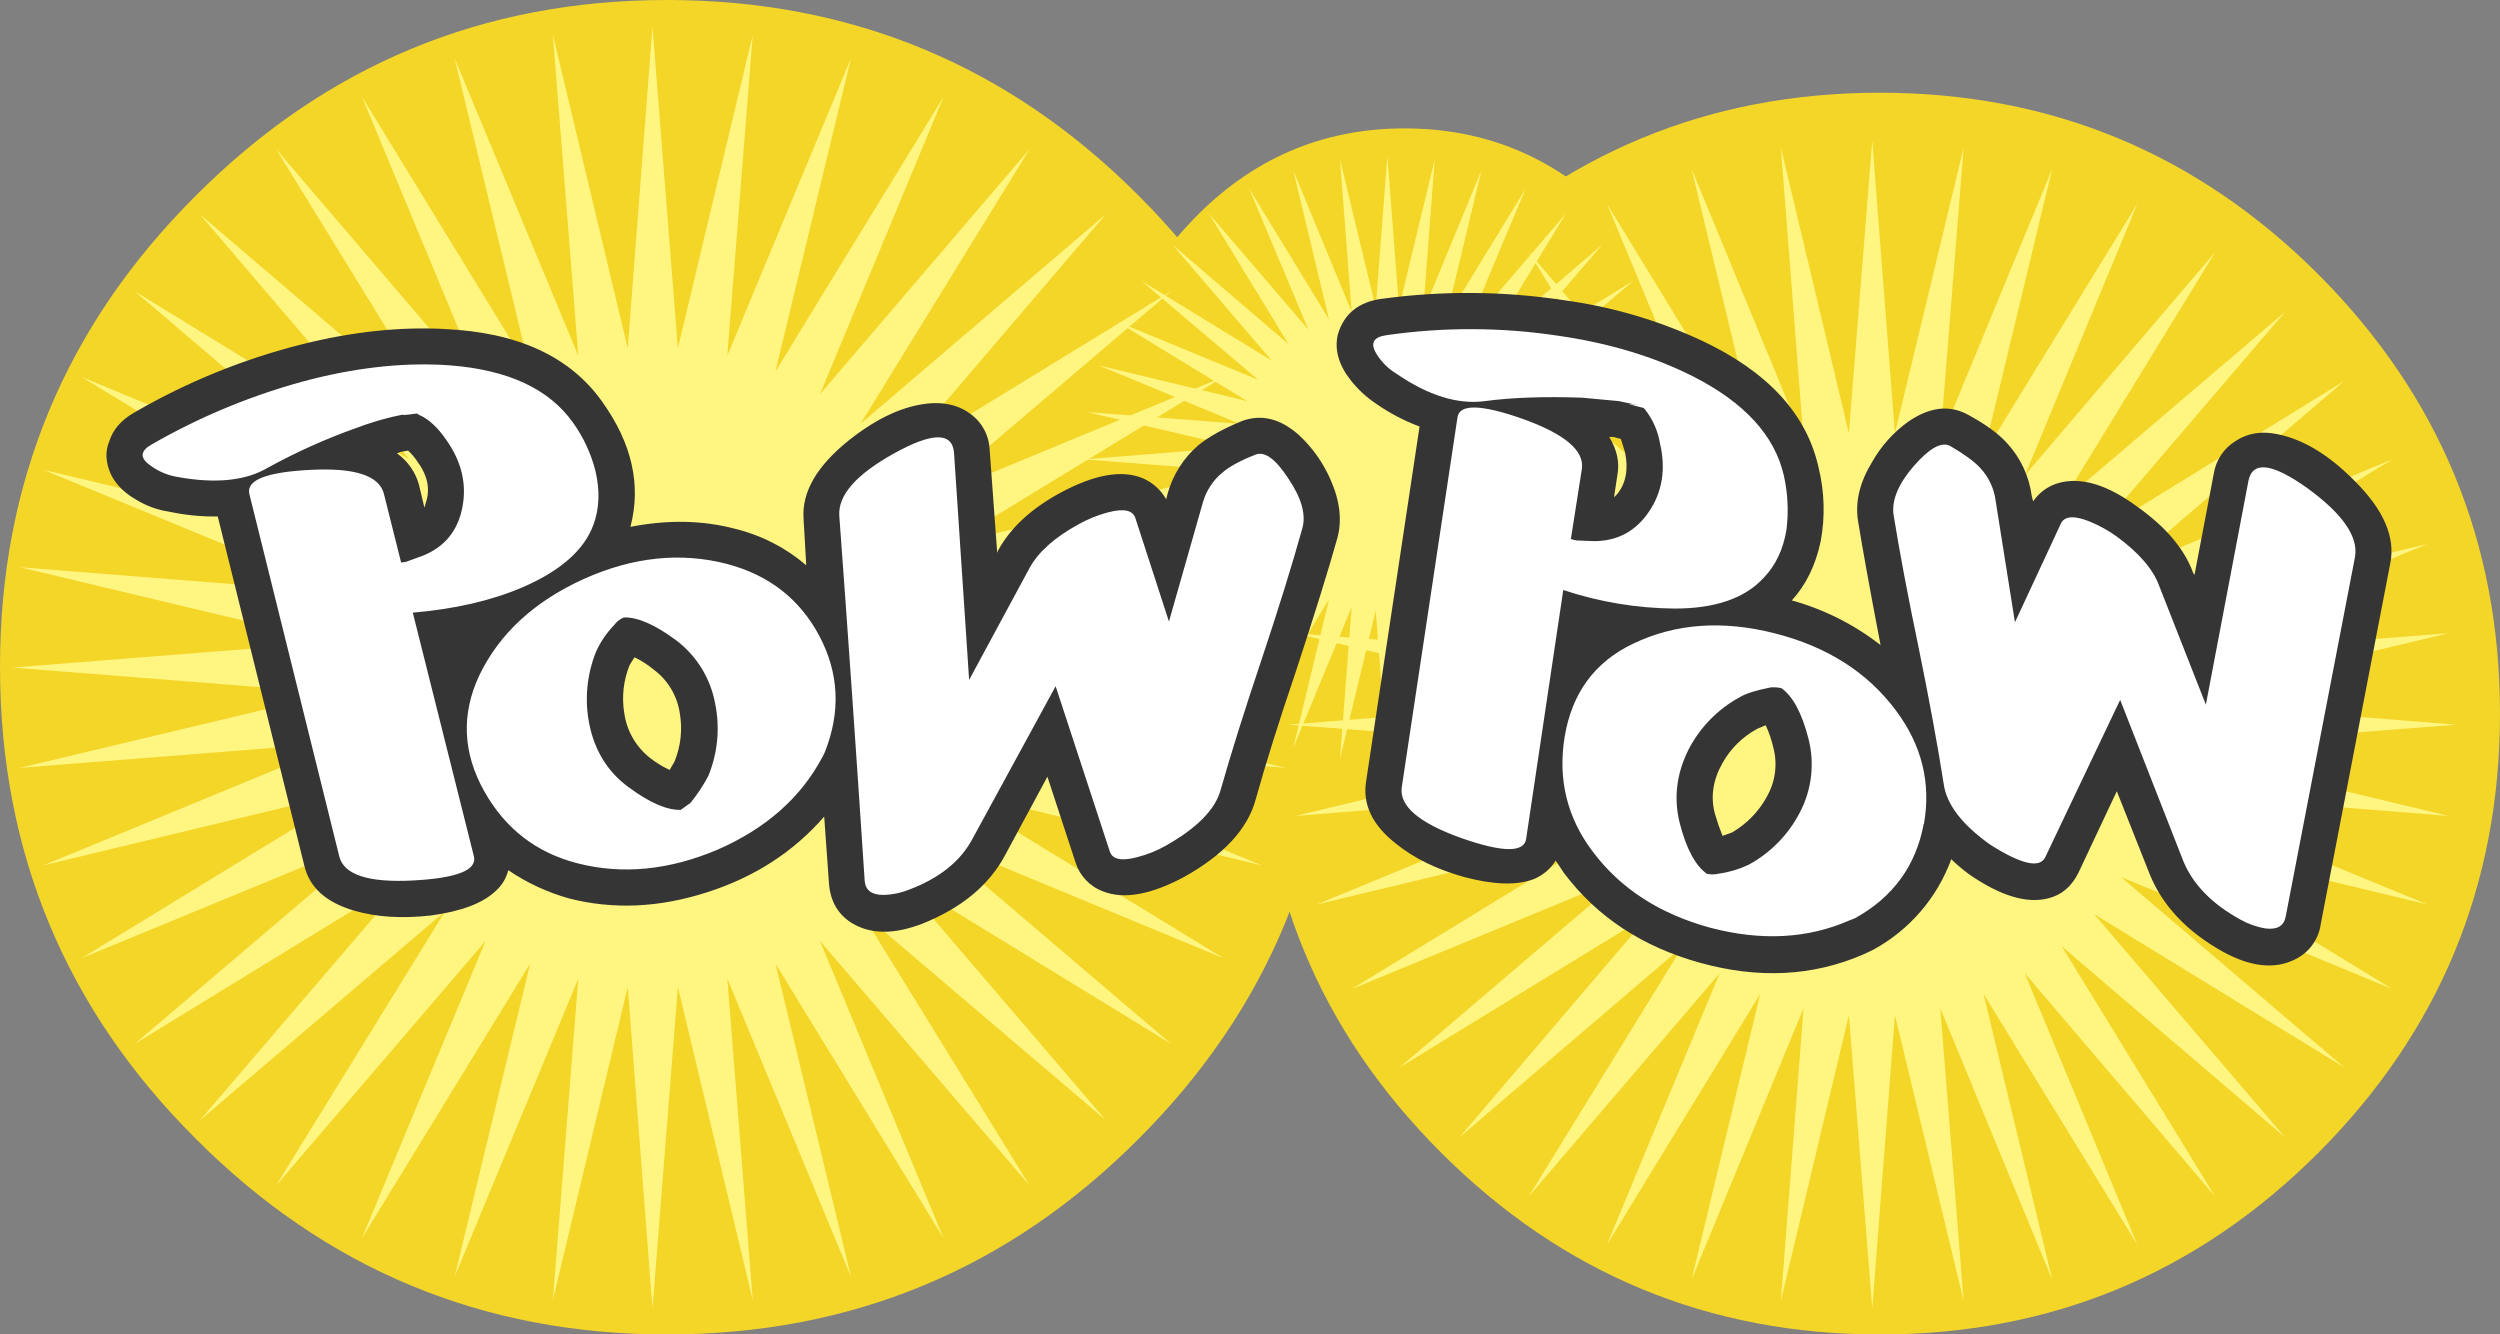
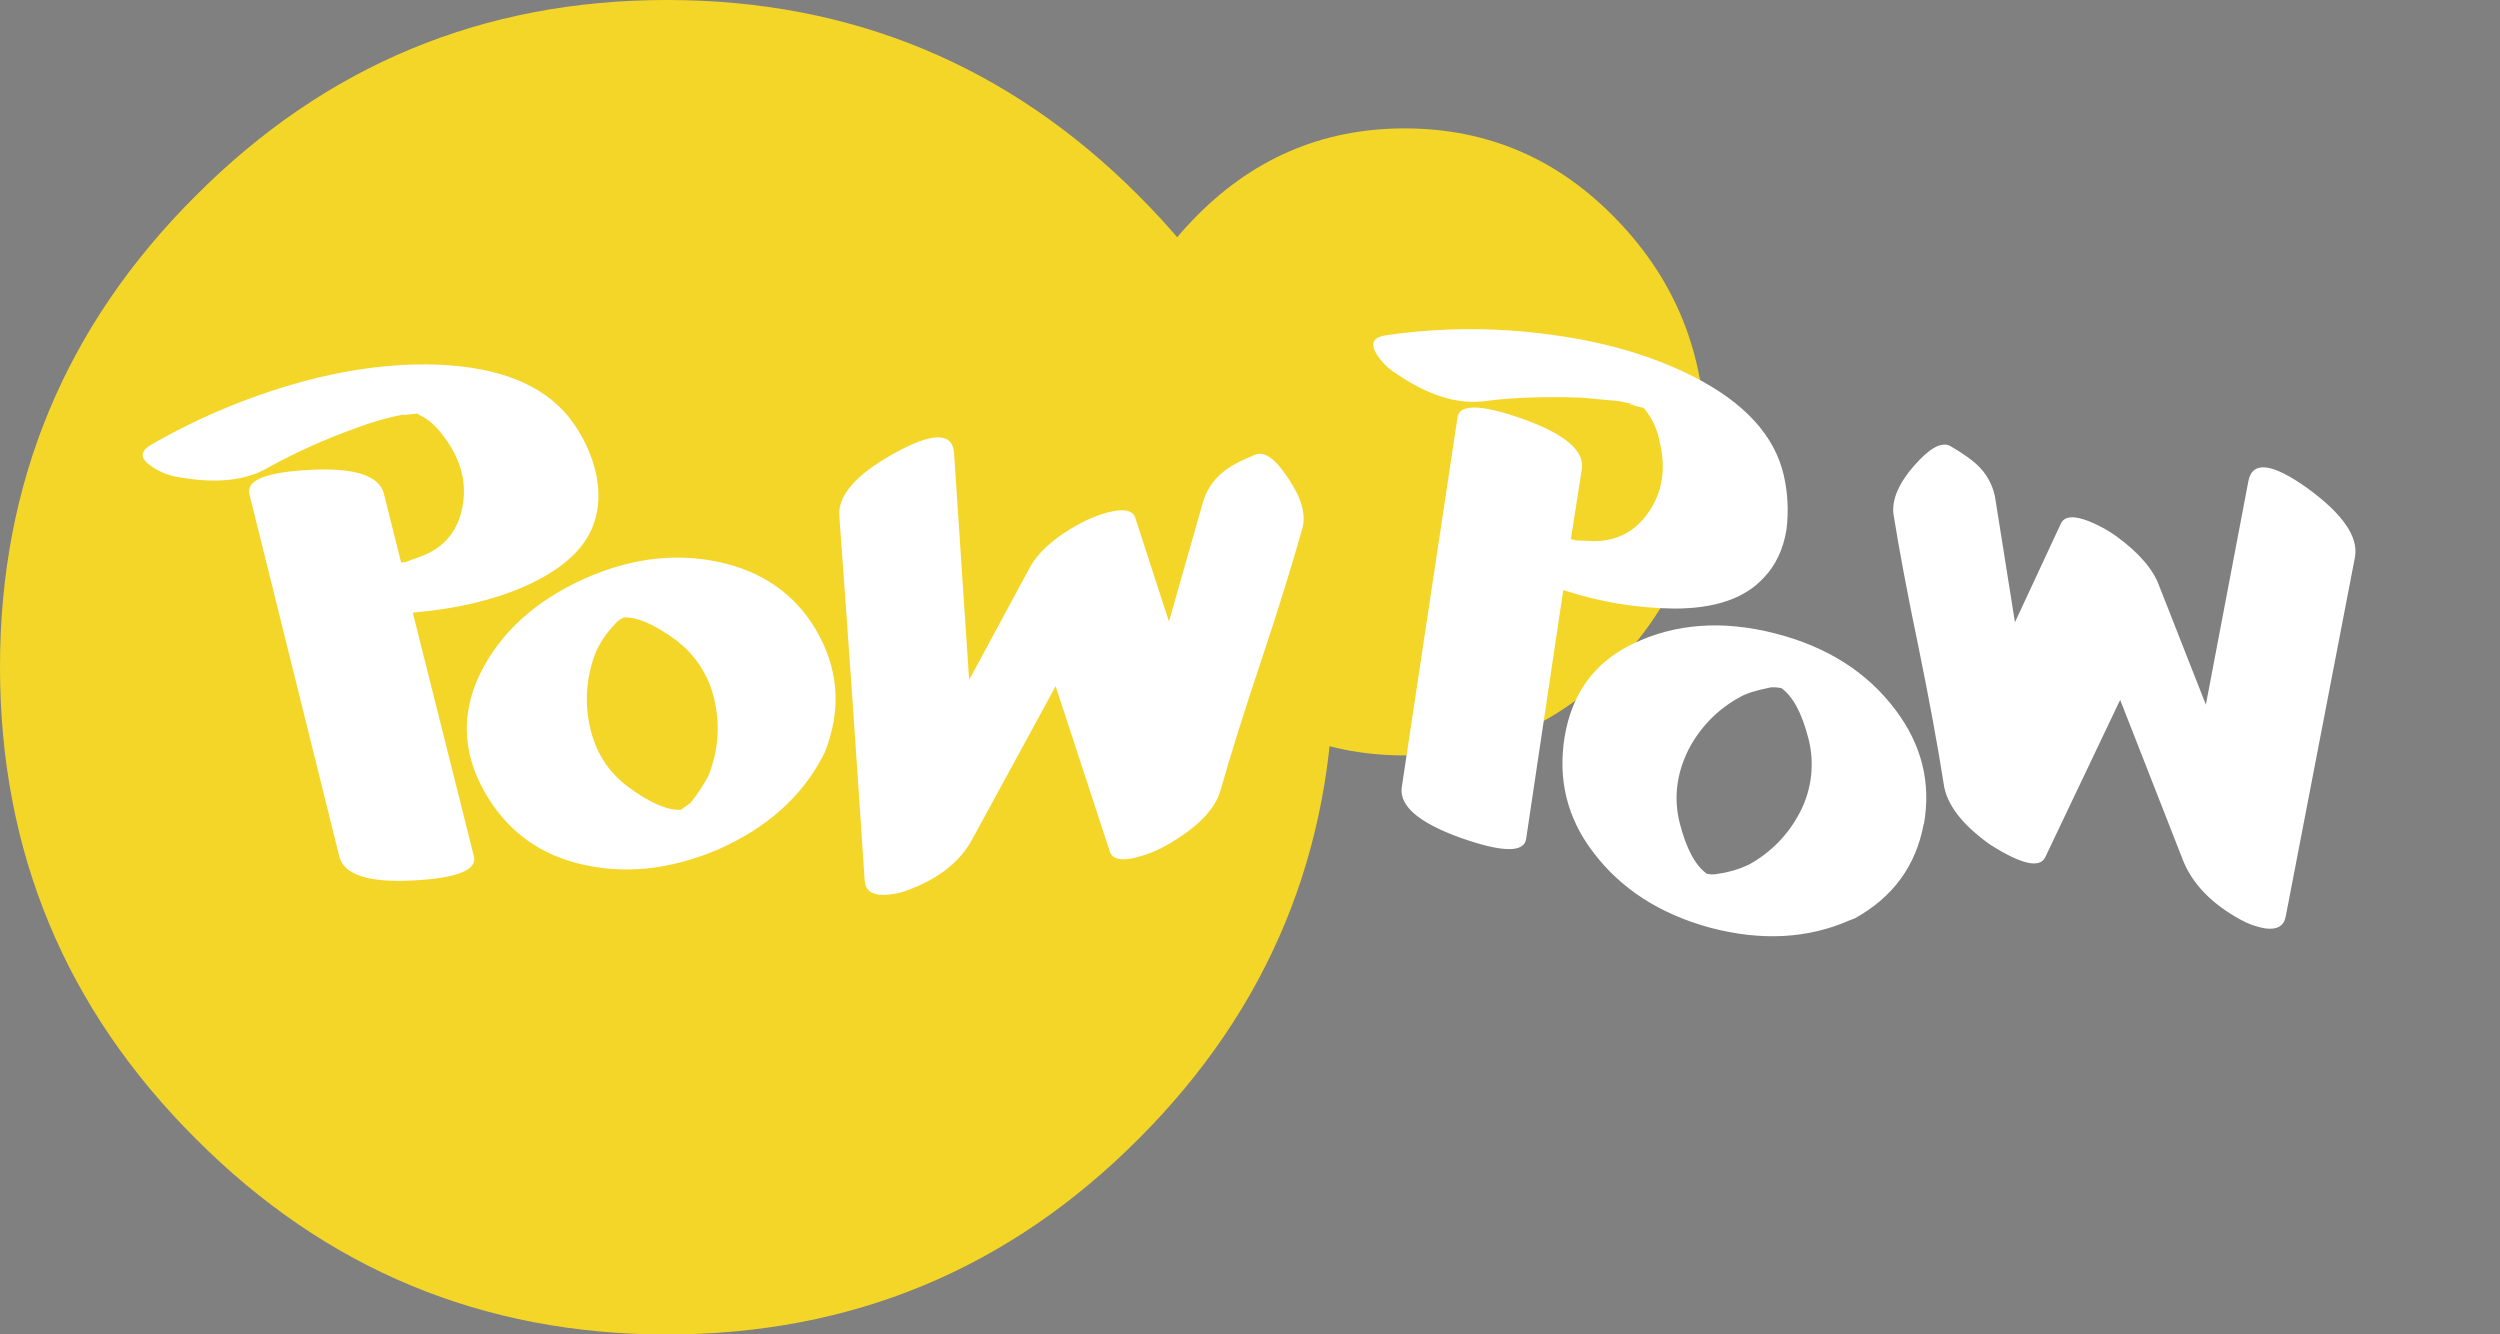
<svg xmlns="http://www.w3.org/2000/svg" version="1.0" id="Layer_1" x="0px" y="0px" viewBox="0 0 929.94 496.39" enable-background="new 0 0 929.94 496.39" xml:space="preserve">
  <rect x="0" y="0" width="929.94" height="496.39" fill="#808080" stroke="none" />
  <title>comictext_0015</title>
  <path fill="#F4D629" d="M423.58,72.81C375.193,24.27,316.69,0,248.07,0C179.603,0,121.183,24.27,72.81,72.81  C24.27,121.183,0,179.603,0,248.07c0,68.62,24.27,127.123,72.81,175.51c48.373,48.54,106.793,72.81,175.26,72.81  c68.667,0,127.17-24.27,175.51-72.81c48.373-48.387,72.56-106.89,72.56-175.51C496.14,179.603,471.953,121.183,423.58,72.81z" />
-   <path fill="#F4D629" d="M699.24,34.49c-63.7,0-118.117,22.567-163.25,67.7s-67.7,99.55-67.7,163.25  c0,63.7,22.567,118.117,67.7,163.25s99.55,67.7,163.25,67.7s118.117-22.567,163.25-67.7c44.967-45.133,67.45-99.55,67.45-163.25  s-22.483-118.117-67.45-163.25C817.357,57.057,762.94,34.49,699.24,34.49z" />
  <path fill="#F4D629" d="M443.51,82c-21.8,22.667-32.7,50.087-32.7,82.26c0,32.36,10.9,59.867,32.7,82.52  c21.8,22.813,48.113,34.22,78.94,34.22c31,0,57.4-11.41,79.2-34.23c21.8-22.667,32.7-50.173,32.7-82.52  c0-32.193-10.9-59.613-32.7-82.26c-21.8-22.82-48.2-34.23-79.2-34.23C491.623,47.767,465.31,59.18,443.51,82z" />
-   <path fill="#FFF581" d="M242.7,10l-9.2,119.56L205.66,13l9.45,119.31l-46-110.62l28.1,116.5L134.64,36l46,110.62L102.7,55.44  l62.85,102.19L74.34,79.71l77.92,91.21l-102.19-62.6L141.28,186L30.4,140.26l102.45,62.34L16.1,174.75L127,220.48L7.41,211  l116.75,27.85L4.6,248.32l119.56,9.45L7.41,285.62L127,276.17L16.1,321.9l116.75-28.1L30.4,356.39l110.88-45.73l-91.21,77.67  l102.19-62.59l-77.92,91L165.55,339L102.7,441l77.92-91l-46,110.62l62.59-102.19l-28.1,116.5l46-110.88l-9.45,119.56l27.85-116.5  l9.2,119.56l9.45-119.56L280,483.62l-9.45-119.56l46,110.88l-28.1-116.5L351,460.63L305,350l78,91l-62.89-102l91.21,77.67l-77.92-91  l102.19,62.59l-91.21-77.67L455,356.39L352.81,293.8l116.5,28.1l-110.62-45.73l119.56,9.45L361.5,257.78l119.56-9.45l-119.56-9.46  L478.25,211l-119.56,9.45l110.62-45.73l-116.5,27.85L455,140.26L344.38,186l91.21-77.67L333.4,170.91l77.92-91.21l-91.21,77.92  L383,55.44l-78,91.2L351,36l-62.57,102.21l28.1-116.5l-46,110.62L280,13l-27.85,116.5L242.7,10z" />
-   <path fill="#FFF581" d="M613.66,199l-93-57.23l83,71l-100.91-41.9l93.25,57l-106.25-25.53L590.66,244l-108.83-8.43l106.28,25.29  l-108.83,8.69L588.11,278l-106.28,25.51l108.83-8.69l-100.91,41.64L596,310.92l-93.25,57l100.91-41.64l-83,70.77l93-57l-70.77,83  l83-71l-57.23,93l71-83l-41.9,100.91l57-93.25L629.24,476l41.64-101l-8.43,108.83l25.3-106.23l8.69,109.09l8.43-109.09l25.55,106.28  L721.73,375l41.64,101l-25.55-106.32L795,462.93L753.15,362l70.77,83l-57-93l83,71l-71-83l93,57l-83-70.77l100.91,41.64l-93.25-57  l106.28,25.55l-100.91-41.6l108.83,8.69L804.5,278l109.09-8.43l-109.09-8.73l106.28-25.29L801.95,244l100.91-41.64l-106.28,25.53  l93.25-57l-100.91,41.9l83-71L779,199l71-83l-83,70.77l57-93l-70.77,83L795,75.88l-57.23,93.25l25.6-106.28l-41.64,100.91  l8.69-108.83l-25.56,106.28l-8.43-108.84l-8.69,108.83L662.45,54.93l8.43,108.83L629.24,62.85l25.55,106.28l-57-93.25l41.9,100.91  l-71-83l57.23,93l-83-70.77L613.66,199z" />
-   <path fill="#FFF581" d="M486.69,122.63l-37-43.18L479.28,128L436.1,91l37,43.18l-48.5-29.69l43.4,36.79l-52.63-21.72l48.54,29.64  l-55.18-13.28l52.37,21.72l-56.72-4.34l55.44,13l-56.72,4.6l56.72,4.34l-55.44,13.28l56.72-4.6l-52.37,21.72l55.18-13.28L415.41,222  L468,200.29l-43.43,37l48.54-29.89l-37,43.18l43.18-36.79l-29.64,48.29l37-43.18l-22,52.63l29.7-48.53l-13.28,55.18l21.72-52.37  l-4.34,56.46l13.29-55.18l4.34,56.72l4.34-56.72l13.29,55.18l-4.34-56.46l21.72,52.37L537.78,223l29.64,48.54l-22-52.63l37,43.18  l-29.64-48.29L596,250.62l-37-43.18l48.54,29.89l-43.43-37L616.72,222l-48.54-29.64l55.18,13.28L571,183.94l56.72,4.6l-55.44-13.28  l56.72-4.35l-56.72-4.6l55.44-13L571,157.63l52.37-21.72l-55.19,13.29l48.54-29.64l-52.62,21.72l43.43-36.79L559,134.13L596,91  l-43.18,37l29.64-48.54l-37,43.18l22-52.37l-29.68,48.53l13.28-55.44L529.35,116l4.34-56.72l-13.29,55.18L516.07,58l-4.34,56.46  l-13.29-55.19l4.34,56.73l-21.71-52.64l13.28,55.44l-29.64-48.54L486.69,122.63z" />
-   <path fill="#363535" d="M514,111.13c-8.667,1.193-14.117,5.623-16.35,13.29c-1.333,5.62,0.283,11.327,4.85,17.12  c2.681,3.368,5.869,6.3,9.45,8.69c4.992,3.467,10.397,6.299,16.09,8.43l-19.89,132.07c-1.333,8.513,2.333,16.18,11,23  c6.667,5.453,15.183,9.627,25.55,12.52c10.9,2.893,19.5,3.15,25.8,0.77c3.381-1.388,6.242-3.801,8.18-6.9l3.07,4.6  c12.26,16.353,29.207,27.51,50.84,33.47c21.633,5.96,41.73,4.937,60.29-3.07l3.83-1.79c13.49-7.318,23.844-19.308,29.12-33.72  c2.081,2.025,4.299,3.903,6.64,5.62c11.58,8,21.373,10.98,29.38,8.94c4.94-1.193,8.687-4.343,11.24-9.45l14.31-30.4l12.26,30.91  c4.767,11.753,13.88,21.377,27.34,28.87c10.047,5.453,18.733,6.477,26.06,3.07c5.549-2.404,9.429-7.545,10.22-13.54l25.8-133.87  c2.047-9.707-2.287-19.927-13-30.66c-9.707-9.88-19.413-15.757-29.12-17.63c-5.793-1.193-10.903-0.343-15.33,2.55  c-4.401,2.68-7.395,7.167-8.18,12.26l-7.15,37.56l-0.51-0.77c-3.233-8.853-10.13-17.03-20.69-24.53  c-11.073-8.173-20.78-11.153-29.12-8.94c-3.963,1.054-7.411,3.504-9.71,6.9l-0.51-2c-0.965-7.348-4.179-14.219-9.2-19.67  c-3.233-3.58-8.173-7.157-14.82-10.73c-6.813-3.58-14.147-2.643-22,2.81c-5.444,3.927-9.977,8.982-13.29,14.82  c-4.6,7.493-6.387,14.733-5.36,21.72c1.7,10.56,4.51,26.06,8.43,46.5c-9.812-7.636-21.022-13.278-33-16.61  c5.28-5.793,8.857-13.127,10.73-22c1.69-9.064,1.427-18.385-0.77-27.34c-4.427-20.1-19.073-35.94-43.94-47.52  c-16.117-7.436-33.252-12.431-50.84-14.82c-22.427-3.401-45.225-3.573-67.7-0.51 M601.63,183.71l-1.26,1.29l1.28-8.43  c0.853-4.6-0.17-9.283-3.07-14.05h1.53l2.81,0.77l1.53,4.85c1.333,6.3,0.397,11.493-2.81,15.58 M657.08,296.64  c-3.024,5.393-7.432,9.881-12.77,13l-3.58,1.28c-1.02-2.553-1.957-5.28-2.81-8.18c-1.7-6.3-0.763-12.603,2.81-18.91  c3.024-5.411,7.536-9.843,13-12.77l3.07-1.28c1.216,2.623,2.157,5.364,2.81,8.18c1.705,6.306,0.785,13.033-2.55,18.65   M165.29,122.37c-16.667-0.853-34.21,1.02-52.63,5.62c-22.049,5.514-43.208,14.115-62.85,25.55c-4.767,2.727-7.833,6.303-9.2,10.73  c-0.994,2.425-1.262,5.086-0.77,7.66c1.02,5.793,4.687,10.477,11,14.05c3.67,2.234,7.75,3.71,12,4.34  c5.965,1.287,12.058,1.891,18.16,1.8l32.18,129.78c1.873,8.173,8.09,13.793,18.65,16.86c8.173,2.387,17.627,2.983,28.36,1.79  c11.413-1.533,19.503-4.6,24.27-9.2c2.276-2.027,3.88-4.699,4.6-7.66c6.885,4.671,14.475,8.206,22.48,10.47  c16.52,4.26,33.723,3.493,51.61-2.3c17.54-5.62,32.017-14.987,43.43-28.1l1.79,25c0.513,6.473,3.323,11.327,8.43,14.56  c6.98,4.26,15.75,4.347,26.31,0.26c14.48-5.793,24.7-14.223,30.66-25.29l15.84-29.38l10.47,31.93  c1.569,4.961,5.341,8.921,10.22,10.73c7.667,3.067,17.717,1.28,30.15-5.36c14.667-8.173,23.523-17.71,26.57-28.61  c3.747-13.453,8.77-29.453,15.07-48c6.98-21.287,12.09-37.723,15.33-49.31c1.873-6.667,1.023-14-2.55-22  c-2.695-6.153-6.611-11.694-11.51-16.29c-6.98-6.3-14.133-8.087-21.46-5.36c-6.98,2.893-12.347,5.873-16.1,8.94  c-5.558,4.763-9.563,11.081-11.5,18.14l-0.51,2c-2.009-3.567-5.157-6.355-8.94-7.92c-7.667-3.067-17.717-1.28-30.15,5.36  c-11.073,5.96-18.907,13.2-23.5,21.72l-0.26,0.77l-2.81-38.32c-0.176-5.104-2.609-9.866-6.64-13c-4.087-3.233-9.11-4.68-15.07-4.34  c-9.707,0.667-19.927,5.267-30.66,13.8c-11.92,9.54-17.54,19.247-16.86,29.12l1,17.37c-7.584-6.519-16.598-11.158-26.31-13.54  c-12.093-3.233-25.123-3.49-39.09-0.77c4.087-15.5,0.597-31-10.47-46.5c-11.92-16.86-31.507-25.887-58.76-27.08 M157.86,188.81  l-2-8.43c-1.292-4.742-4.181-8.893-8.18-11.75l1.28-0.51l2.81-0.51c1.257,1.138,2.372,2.424,3.32,3.83  c3.94,5.273,5.043,10.46,3.31,15.56l-0.51,1.79 M250.89,283.32l-1.79,3.07c-2.549-1.154-4.95-2.611-7.15-4.34  c-5.27-4.066-8.752-10.023-9.71-16.61c-1.038-6.115-0.345-12.398,2-18.14l1.79-2.81c2.558,1.242,4.959,2.787,7.15,4.6  c5.291,3.933,8.788,9.821,9.71,16.35c1.026,6.034,0.329,12.234-2.01,17.89L250.89,283.32z" />
  <path fill="#FFFFFF" d="M304.79,236.57c-7.333-13.793-18.83-22.737-34.49-26.83c-17.2-4.427-34.913-2.553-53.14,5.62  c-18.393,8.347-31.337,20.27-38.83,35.77c-6.813,14.48-6.217,28.873,1.79,43.18c7.833,13.967,19.413,22.91,34.74,26.83  c16.667,4.26,34.04,2.557,52.12-5.11c17.887-7.833,30.83-19.243,38.83-34.23l1-2c5.96-14.987,5.293-29.38-2-43.18 M232,229.67  c5.107-0.173,11.58,2.637,19.42,8.43c7.637,5.73,12.841,14.122,14.58,23.51c1.886,9.078,0.998,18.514-2.55,27.08  c-1.878,3.544-4.103,6.894-6.64,10l-3.58,2.55c-5.107,0.173-11.58-2.637-19.42-8.43c-7.667-5.62-12.52-13.37-14.56-23.25  c-1.879-9.165-0.992-18.681,2.55-27.34c1.654-3.586,3.898-6.868,6.64-9.71c0.917-1.244,2.154-2.215,3.58-2.81 M715.64,306.6  c2.727-15.333-0.763-29.47-10.47-42.41c-10.56-14.133-25.56-23.67-45-28.61s-36.983-3.663-52.63,3.83  c-14.313,6.793-22.827,18.367-25.54,34.72c-2.553,15.84,0.937,30.06,10.47,42.66c10.353,13.8,24.997,23.253,43.93,28.36  c18.907,4.94,36.11,4.003,51.61-2.81l2-0.77c14.133-7.833,22.65-19.5,25.55-35 M658.33,255.73c1.451-0.164,2.919-0.076,4.34,0.26  c4.26,3.067,7.593,9.283,10,18.65c2.395,9.185,1.305,18.931-3.06,27.36c-4.254,8.341-10.934,15.199-19.16,19.67  c-3.556,1.673-7.346,2.796-11.24,3.33c-1.426,0.343-2.914,0.343-4.34,0c-4.26-3.067-7.593-9.283-10-18.65  c-2.367-9.22-1.323-18.337,3.13-27.35c4.254-8.341,10.934-15.199,19.16-19.67c2.213-1.333,5.96-2.527,11.24-3.58 M712,173.21  c-5.793,6.667-8.347,12.713-7.66,18.14c2.213,13.793,5.363,30.483,9.45,50.07c3.92,19.247,6.987,35.937,9.2,50.07  c1.02,7.667,6.81,15.247,17.37,22.74c11.58,7.333,18.393,8.867,20.44,4.6l27.85-58.5l23.5,60c3.573,8.667,10.64,15.907,21.2,21.72  c2.931,1.652,6.13,2.776,9.45,3.32c4.26,0.513,6.73-0.933,7.41-4.34L876,207.19c1.333-7.493-4.543-16.01-17.63-25.55  c-13.113-9.367-20.447-10.303-22-2.81l-15.84,83.29l-17.37-44.2c-2.213-6.133-7.493-12.263-15.84-18.39  c-3.172-2.272-6.602-4.159-10.22-5.62c-5.62-2.213-9.11-1.957-10.47,0.77l-17.12,36.79l-7.15-45c-0.561-4.671-2.6-9.04-5.82-12.47  c-2.213-2.387-5.96-5.113-11.24-8.18c-3.233-1.533-7.663,0.937-13.29,7.41 M515.81,124.67c-4.94,0.667-6.217,2.967-3.83,6.9  c1.837,3.031,4.379,5.573,7.41,7.41c11.92,8.173,22.92,11.58,33,10.22c9.88-1.333,21.88-1.76,36-1.28l13.8,1.28l7.15,1.53  c-4.94-0.853-4.273-0.52,2,1l0.51,0.51c2.942,3.7,4.884,8.094,5.64,12.76c2.213,9.54,0.85,17.97-4.09,25.29  c-4.94,7.32-11.753,10.987-20.44,11l-6.64-0.26l-2-0.51l4.09-26.06c1.02-6.813-6.313-13.03-22-18.65  c-15.5-5.453-23.59-5.623-24.27-0.51l-20.71,137.48c-1.02,6.98,6.313,13.283,22,18.91c15.5,5.453,23.59,5.54,24.27,0.26l13.8-92.48  c13.353,4.443,27.318,6.771,41.39,6.9c15.16,0,26.23-3.833,33.21-11.5c4.427-4.6,7.237-10.56,8.43-17.88  c0.838-6.734,0.499-13.562-1-20.18c-3.407-14.82-14.647-27.083-33.72-36.79c-14.54-7.347-31.167-12.377-49.88-15.09  C558.685,121.695,537.08,121.608,515.81,124.67 M412.09,190.59c-3.736,1.017-7.338,2.473-10.73,4.34  c-9.027,4.94-15.157,10.39-18.39,16.35l-22.48,41.64l-5.62-84.56c-0.667-7.667-8.077-7.58-22.23,0.26  c-14.153,7.84-20.967,15.59-20.44,23.25c3.2,43.42,6.35,88.723,9.45,135.91c0.34,3.407,2.64,5.11,6.9,5.11  c3.331-0.075,6.621-0.753,9.71-2c11.24-4.26,19.073-10.563,23.5-18.91l30.91-56.72l20.18,61.57c1.02,2.893,4.427,3.56,10.22,2  c3.756-0.956,7.366-2.416,10.73-4.34c11.413-6.473,18.14-13.287,20.18-20.44c3.92-13.793,9.03-30.06,15.33-48.8  c6.3-18.907,11.323-35.087,15.07-48.54c1.533-5.107-0.17-11.323-5.11-18.65c-4.767-7.333-8.853-10.313-12.26-8.94  c-5.62,2.213-9.707,4.427-12.26,6.64c-3.618,2.958-6.212,6.982-7.41,11.5l-12.52,43.94l-12.52-38.58c-1.02-2.893-4.427-3.56-10.22-2   M142.81,183.72c-1.7-6.813-10.813-9.793-27.34-8.94c-16.313,0.813-23.89,3.783-22.73,8.91l33.47,134.89  c1.7,6.813,10.813,9.793,27.34,8.94c16.353-0.853,23.933-3.833,22.74-8.94l-22.74-90.69c15.667-1.333,29.293-4.483,40.88-9.45  c14.133-6.133,22.903-13.883,26.31-23.25c2.213-5.96,2.47-12.603,0.77-19.93c-1.636-6.526-4.497-12.682-8.43-18.14  c-8.853-12.433-24.013-19.5-45.48-21.2c-16-1.193-33.203,0.51-51.61,5.11c-20.847,5.369-40.872,13.533-59.53,24.27  c-4.26,2.387-4.517,4.94-0.77,7.66c2.856,2.18,6.181,3.666,9.71,4.34c14.48,2.727,25.89,1.62,34.23-3.32  c10.581-5.826,21.617-10.782,33-14.82c4.337-1.639,8.772-3.005,13.28-4.09l4.6-1c-1.86,0.493-0.327,0.407,4.6-0.26l0.77,0.51  c3.573,1.533,6.98,4.683,10.22,9.45c5.62,8,7.58,16.333,5.88,25c-1.7,8.667-6.553,14.627-14.56,17.88L151,209l-1.79,0.26  L142.81,183.72z" />
</svg>